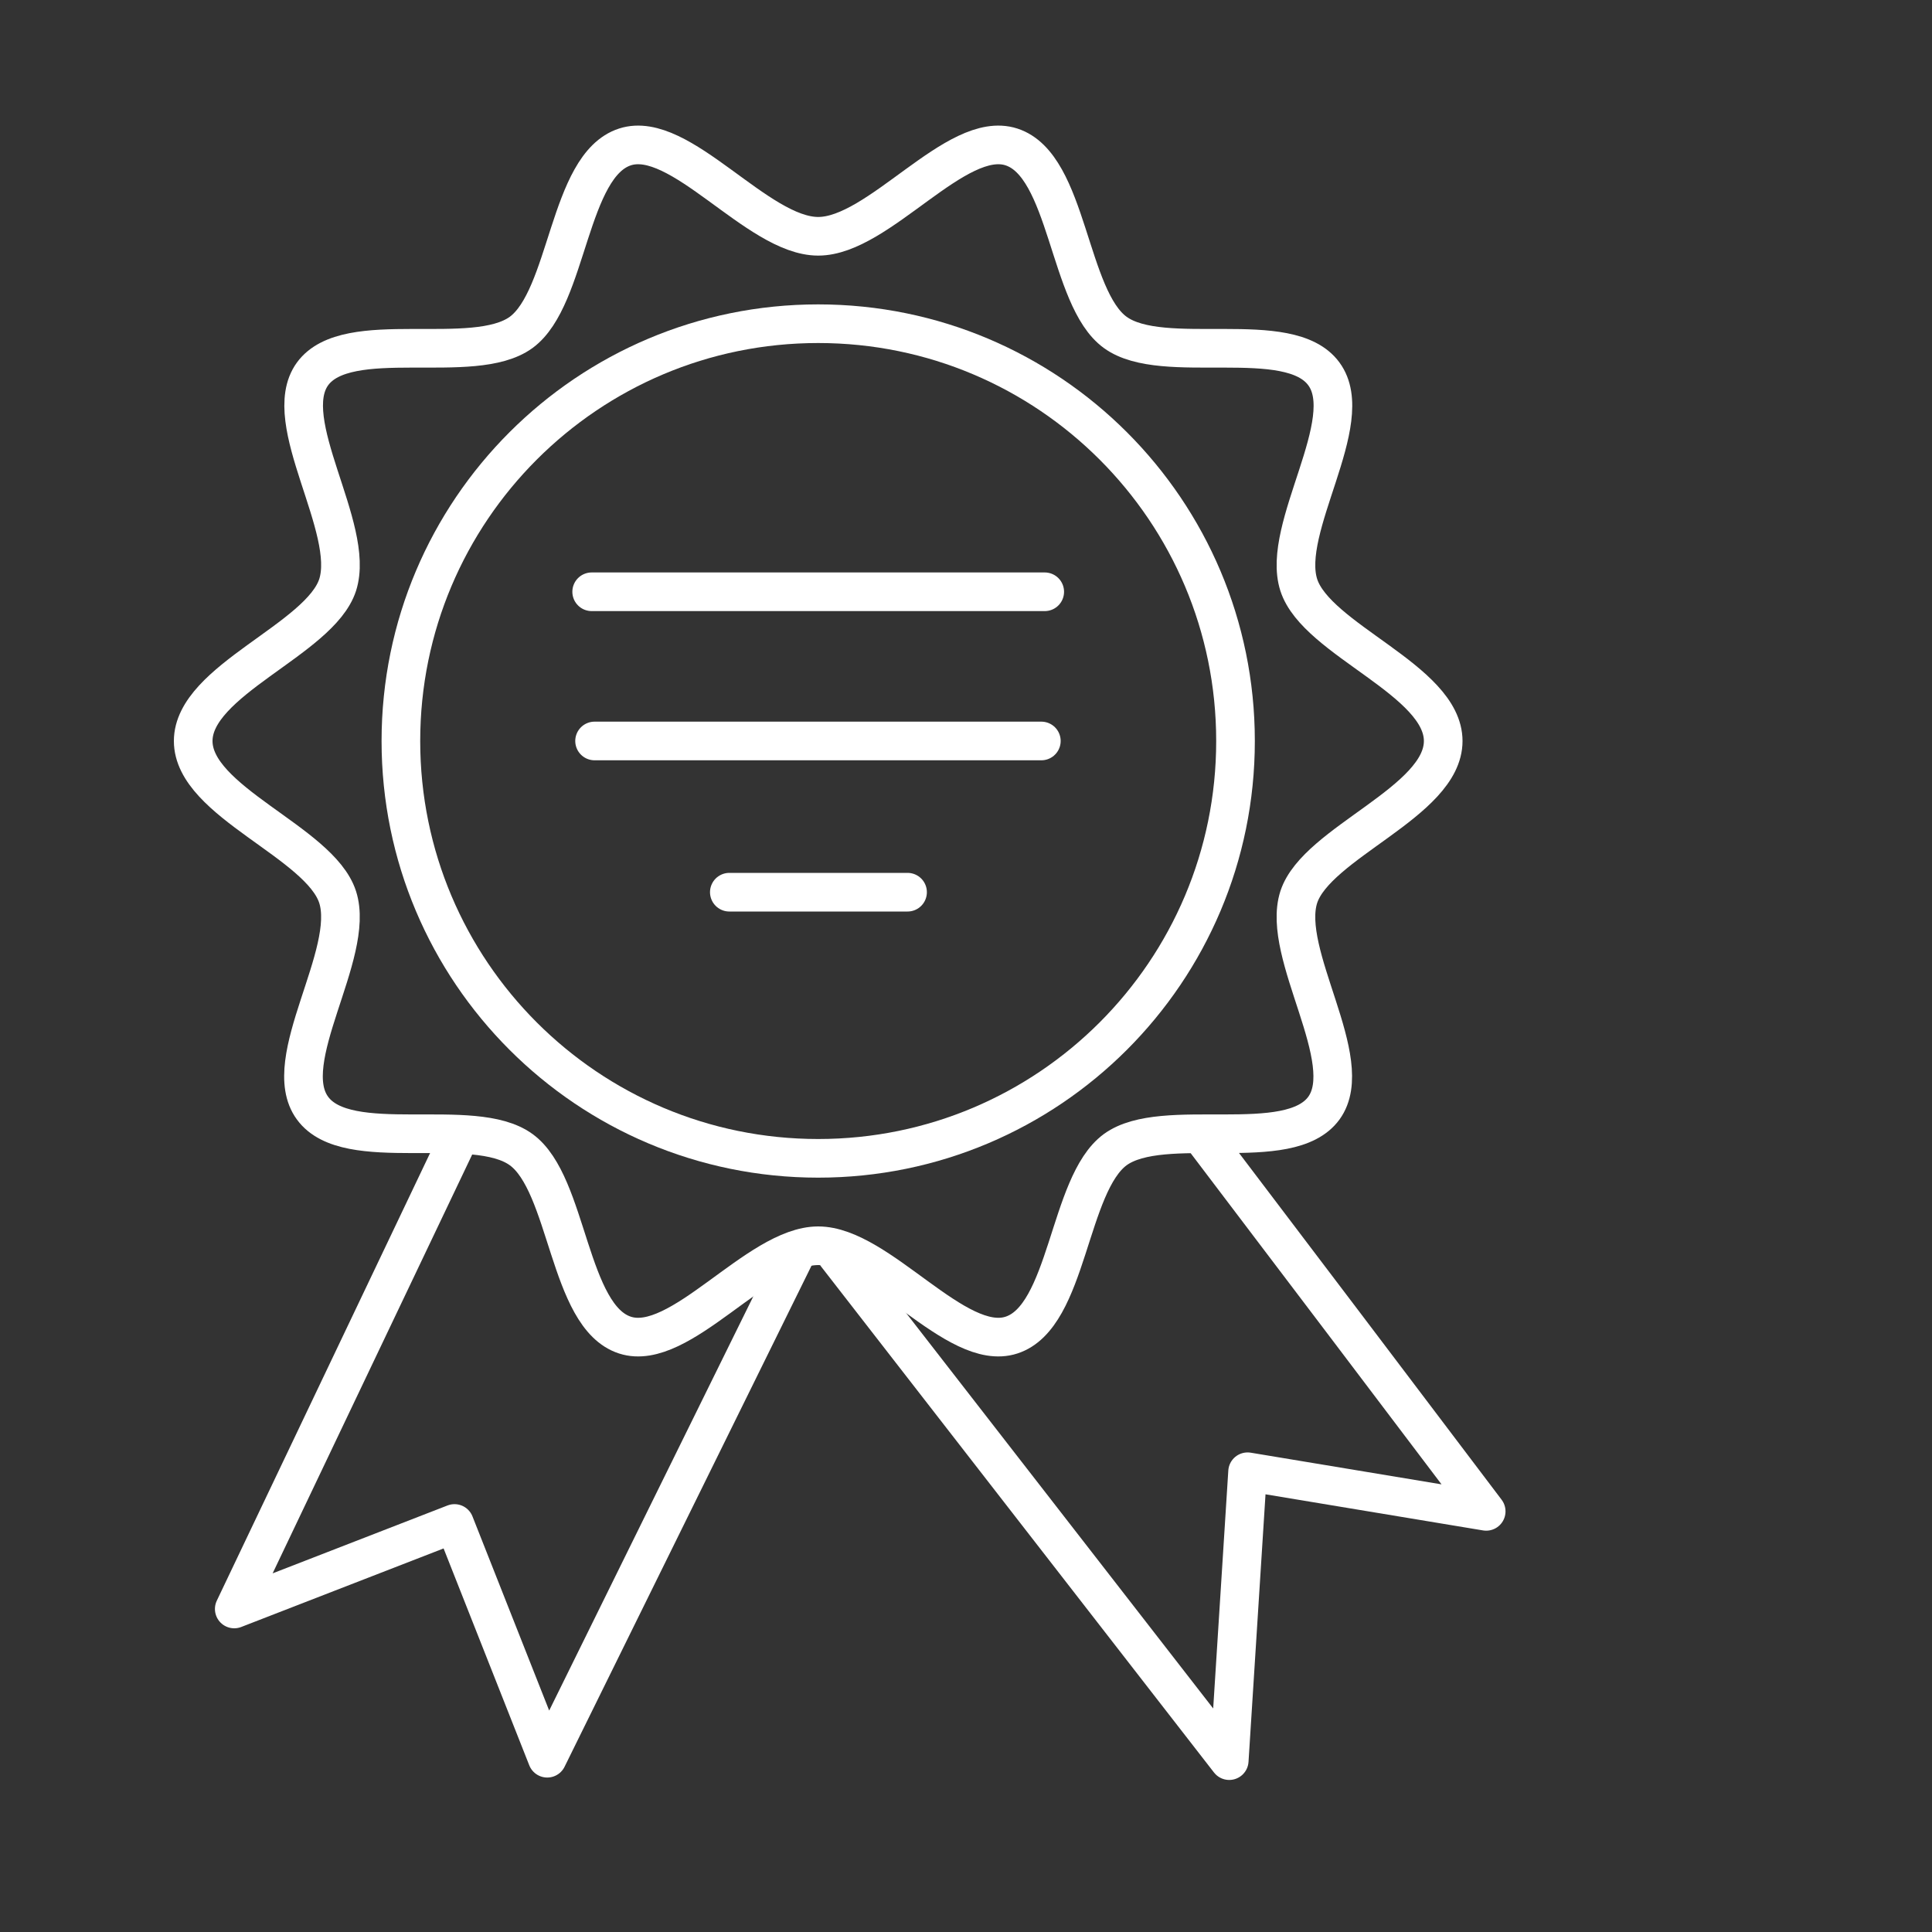
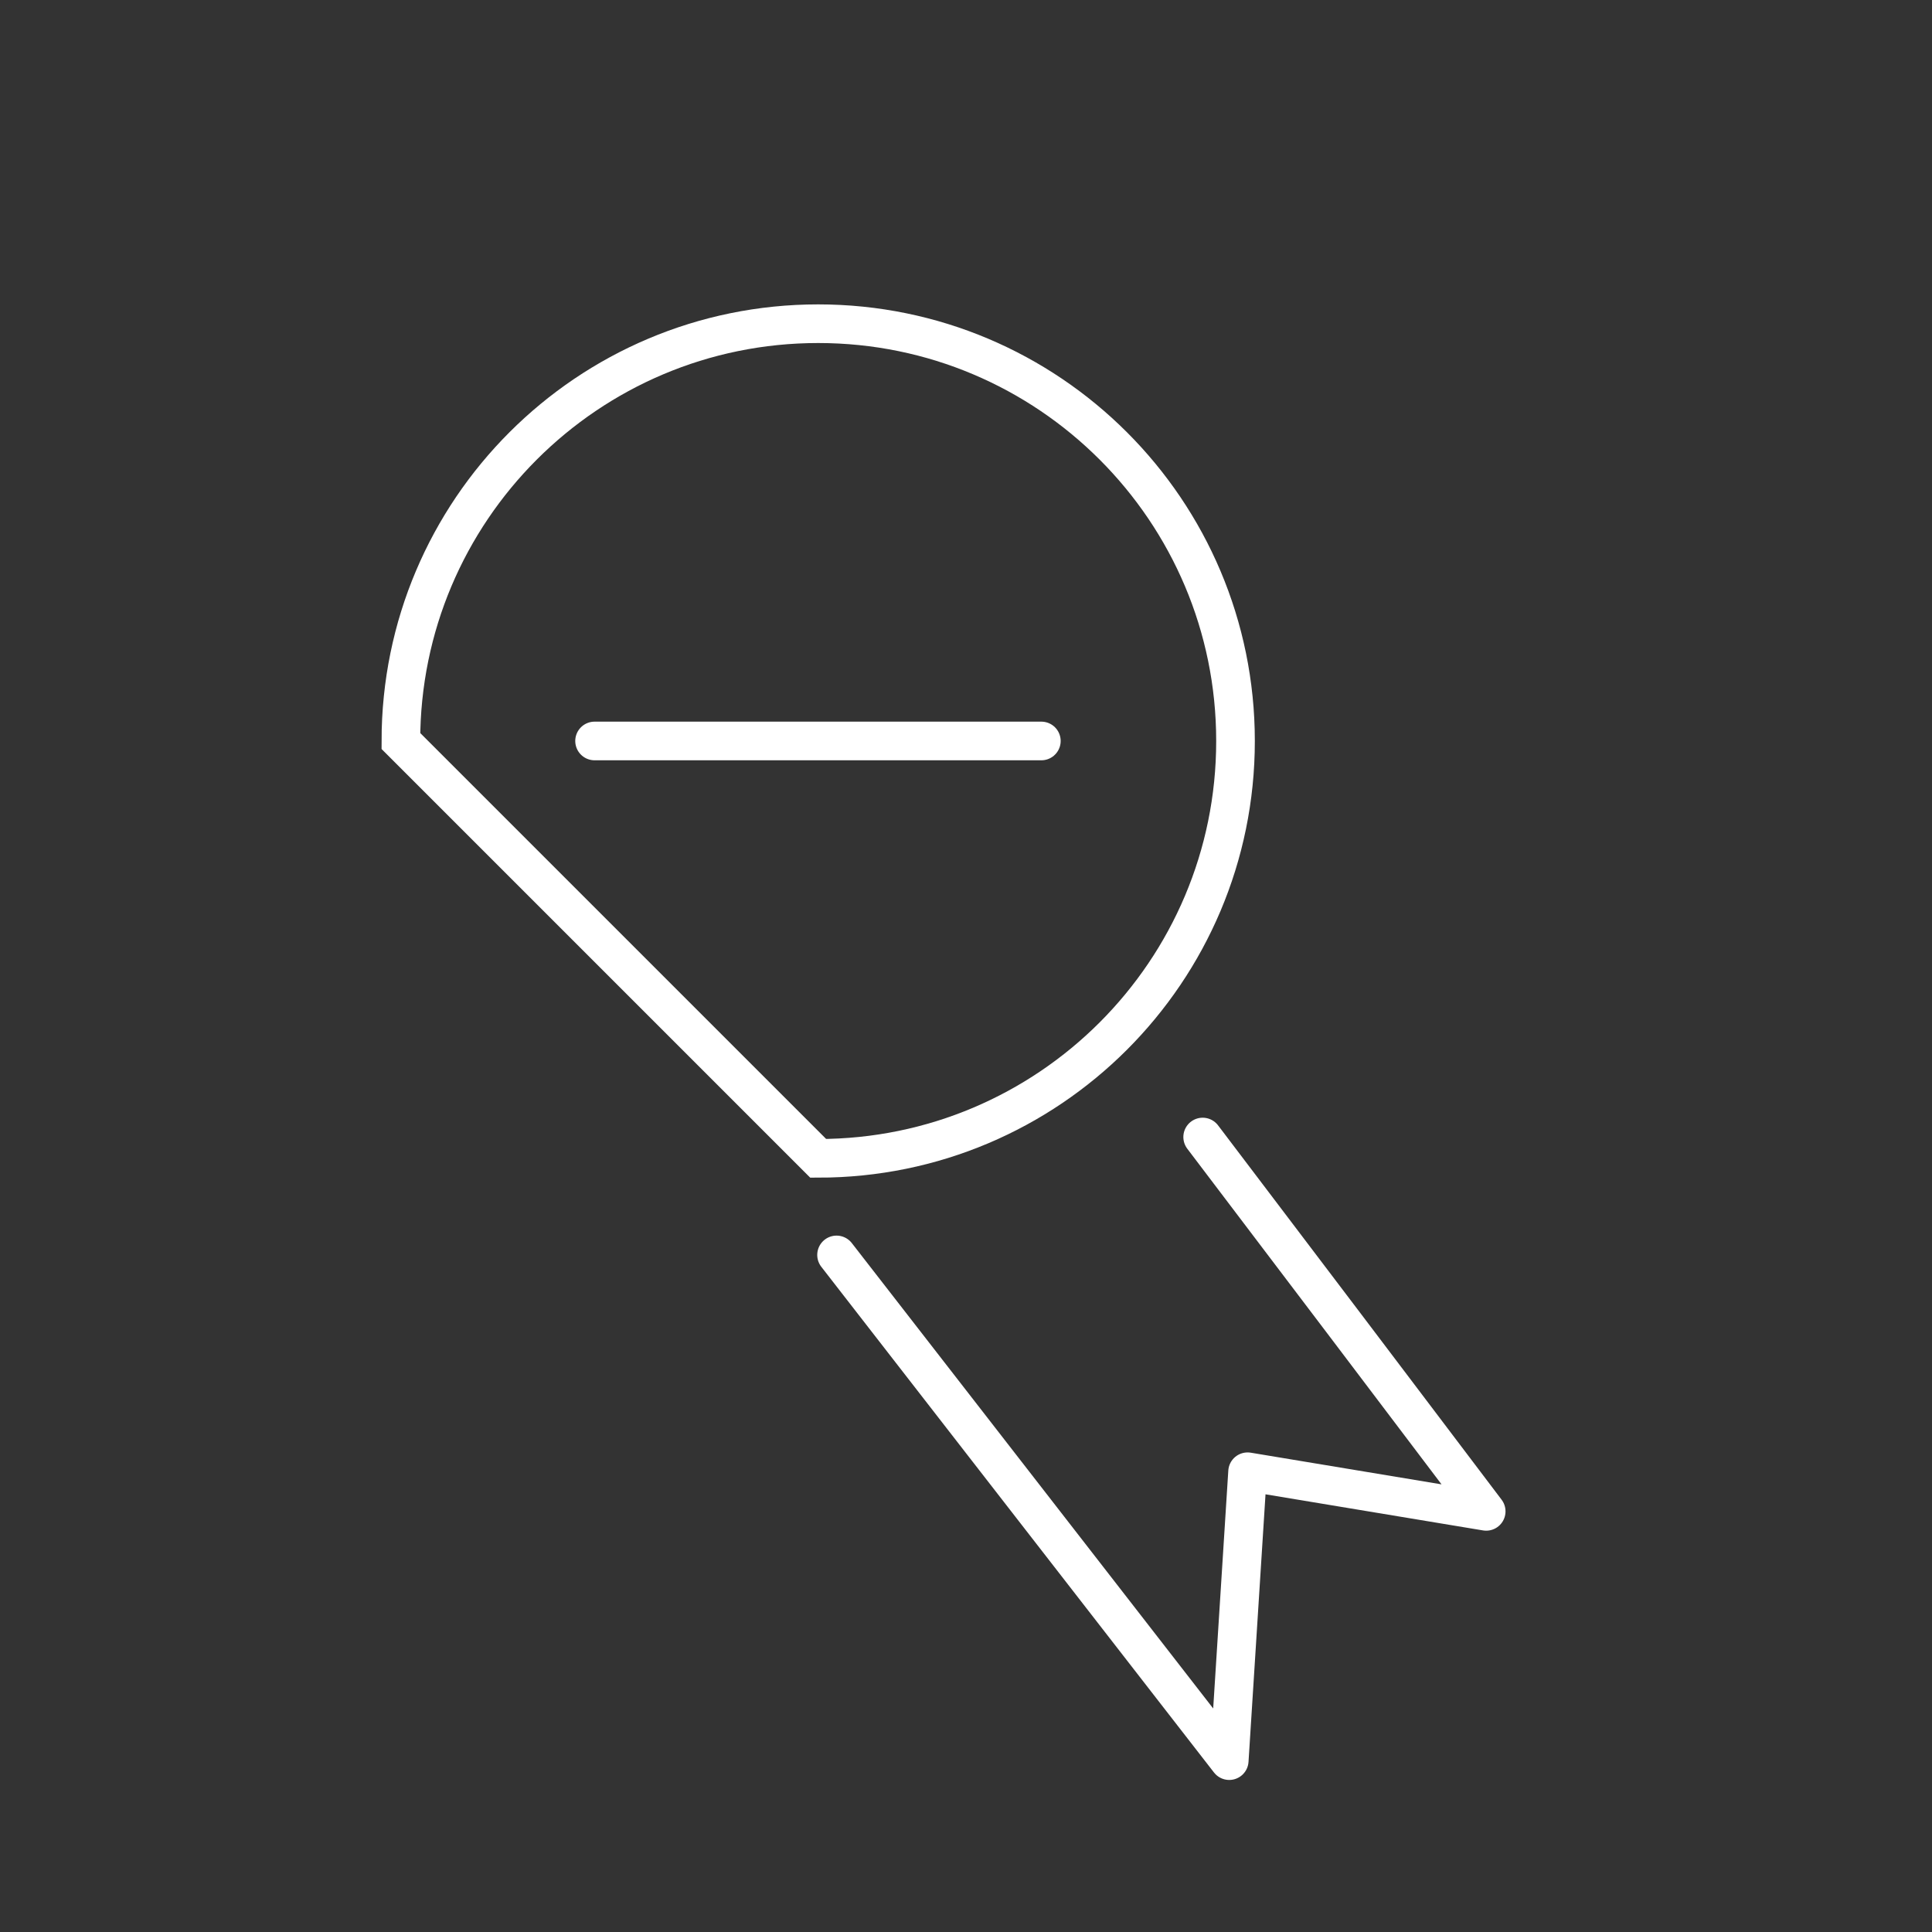
<svg xmlns="http://www.w3.org/2000/svg" width="40" height="40" viewBox="0 0 40 40" fill="none">
  <rect x="0" y="0" width="40" height="40" fill="#333333" stroke="none" />
-   <path d="M29.88 15.342C29.88 16.602 27.26 17.442 26.89 18.572C26.51 19.752 28.12 21.962 27.41 22.942C26.69 23.932 24.08 23.082 23.09 23.802C22.11 24.522 22.12 27.262 20.94 27.642C19.8 28.012 18.2 25.792 16.94 25.792C15.68 25.792 14.08 28.012 12.94 27.642C11.76 27.262 11.77 24.512 10.79 23.802C9.8 23.082 7.19 23.932 6.47 22.942C5.75 21.962 7.37 19.752 6.99 18.572C6.62 17.432 4 16.602 4 15.342C4 14.082 6.62 13.242 6.99 12.112C7.37 10.932 5.76 8.722 6.47 7.742C7.19 6.752 9.8 7.602 10.79 6.882C11.77 6.162 11.76 3.422 12.94 3.042C14.08 2.672 15.68 4.892 16.94 4.892C18.2 4.892 19.8 2.672 20.94 3.042C22.12 3.422 22.11 6.172 23.09 6.882C24.08 7.602 26.69 6.752 27.41 7.742C28.13 8.722 26.51 10.932 26.89 12.112C27.26 13.252 29.88 14.082 29.88 15.342Z" stroke="white" stroke-width="0.8" stroke-miterlimit="10" />
-   <path d="M16.94 23.982C21.712 23.982 25.58 20.113 25.58 15.342C25.58 10.57 21.712 6.702 16.94 6.702C12.168 6.702 8.3 10.57 8.3 15.342C8.3 20.113 12.168 23.982 16.94 23.982Z" stroke="white" stroke-width="0.8" stroke-miterlimit="10" />
-   <path d="M12.25 12.252C18.9 12.252 21.63 12.252 21.63 12.252" stroke="white" stroke-width="0.8" stroke-miterlimit="10" stroke-linecap="round" stroke-linejoin="round" />
+   <path d="M16.94 23.982C21.712 23.982 25.58 20.113 25.58 15.342C25.58 10.57 21.712 6.702 16.94 6.702C12.168 6.702 8.3 10.57 8.3 15.342Z" stroke="white" stroke-width="0.8" stroke-miterlimit="10" />
  <path d="M12.31 15.341C18.87 15.341 21.56 15.341 21.56 15.341" stroke="white" stroke-width="0.8" stroke-miterlimit="10" stroke-linecap="round" stroke-linejoin="round" />
-   <path d="M15.1 18.472C17.71 18.472 18.79 18.472 18.79 18.472" stroke="white" stroke-width="0.8" stroke-miterlimit="10" stroke-linecap="round" stroke-linejoin="round" />
-   <path d="M9.41 23.742L4.85 33.312L9.41 31.542L11.33 36.402L16.48 25.952" stroke="white" stroke-width="0.8" stroke-miterlimit="10" stroke-linecap="round" stroke-linejoin="round" />
  <path d="M24.9 23.541C26.86 26.122 28.81 28.701 30.77 31.291L25.83 30.471L25.45 36.452C22.74 32.962 20.03 29.471 17.32 25.982" stroke="white" stroke-width="0.8" stroke-miterlimit="10" stroke-linecap="round" stroke-linejoin="round" />
</svg>